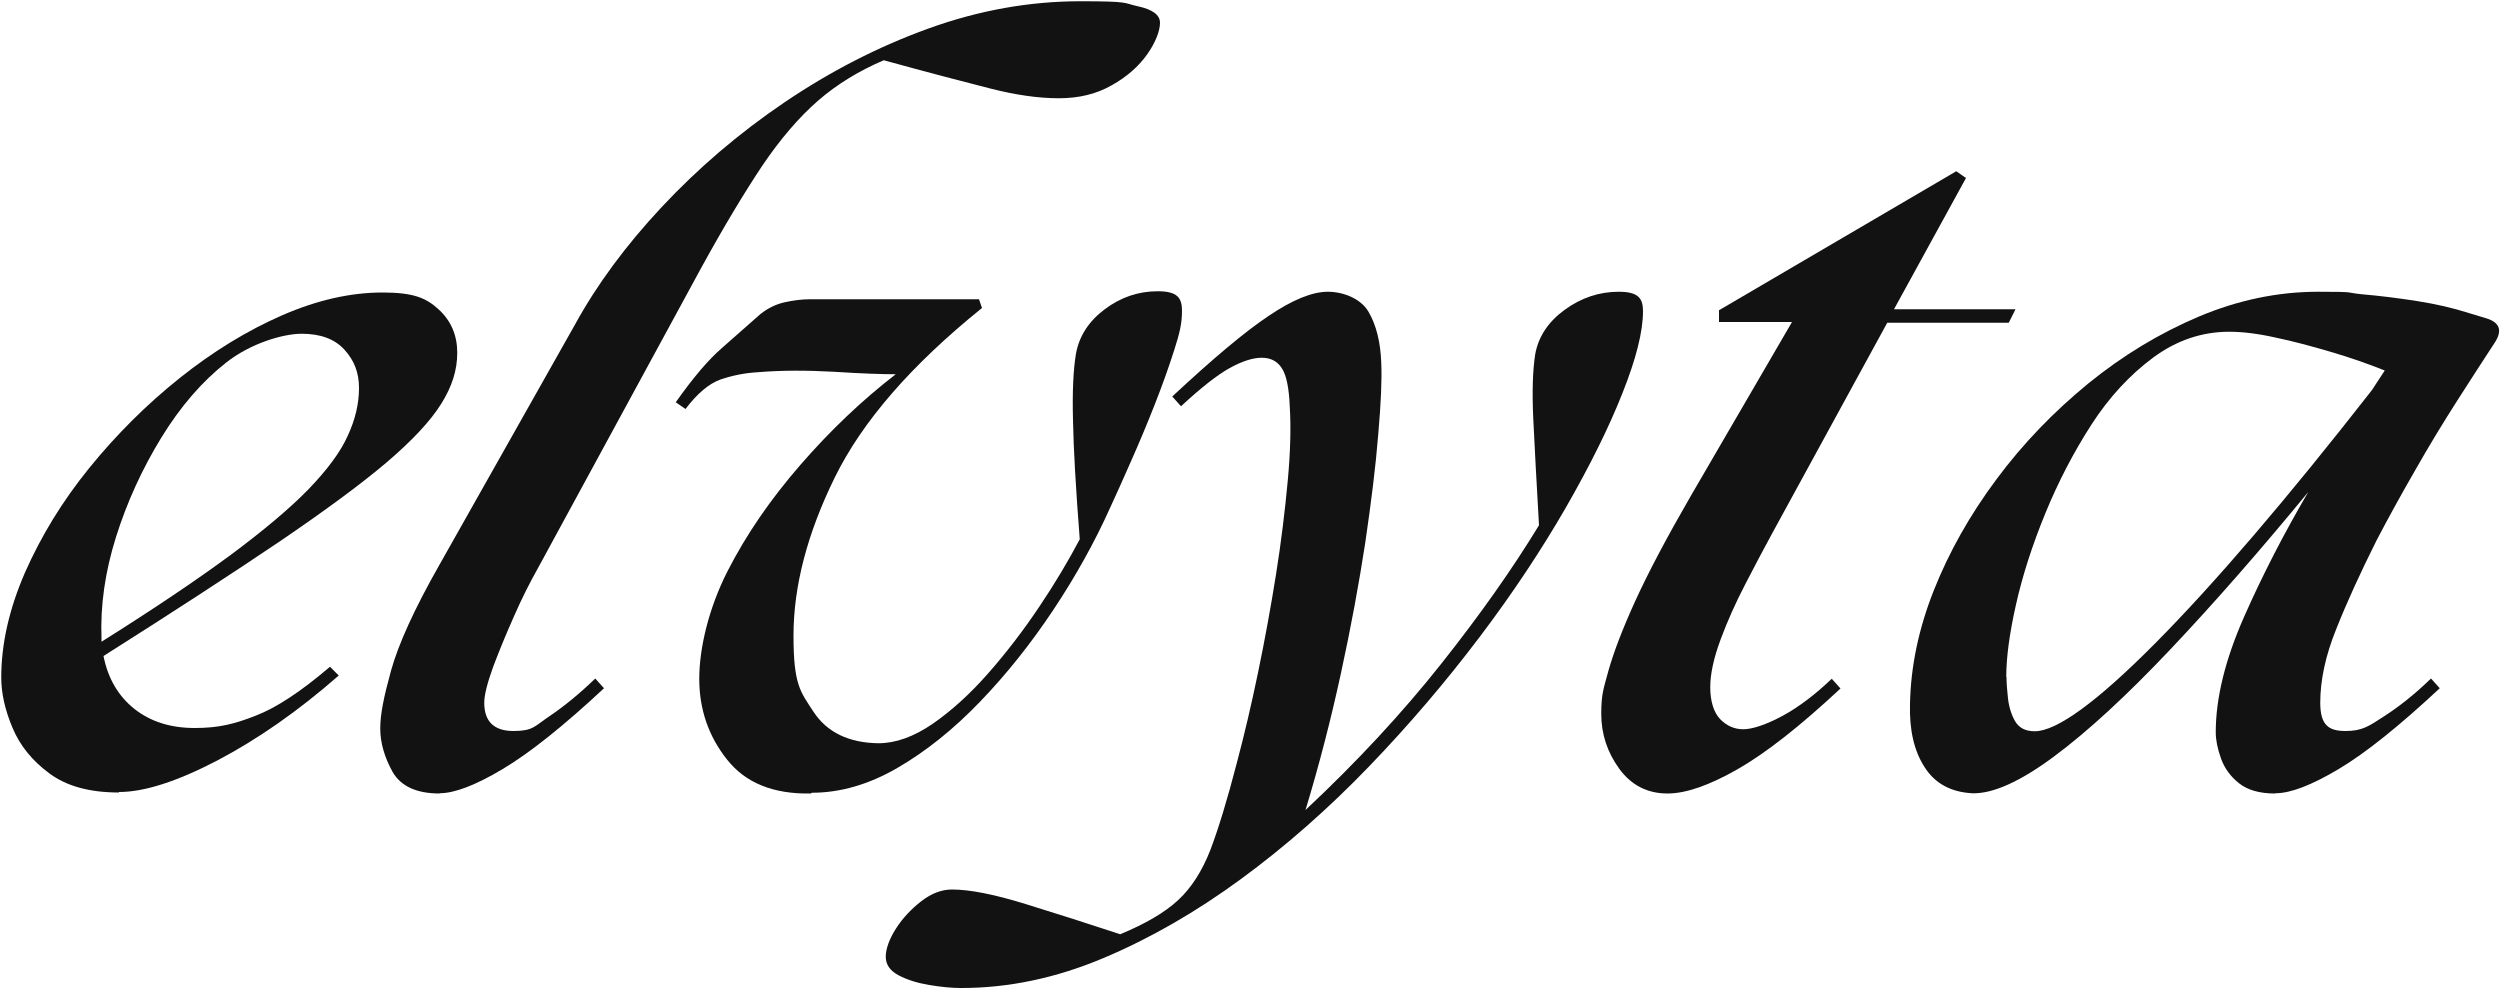
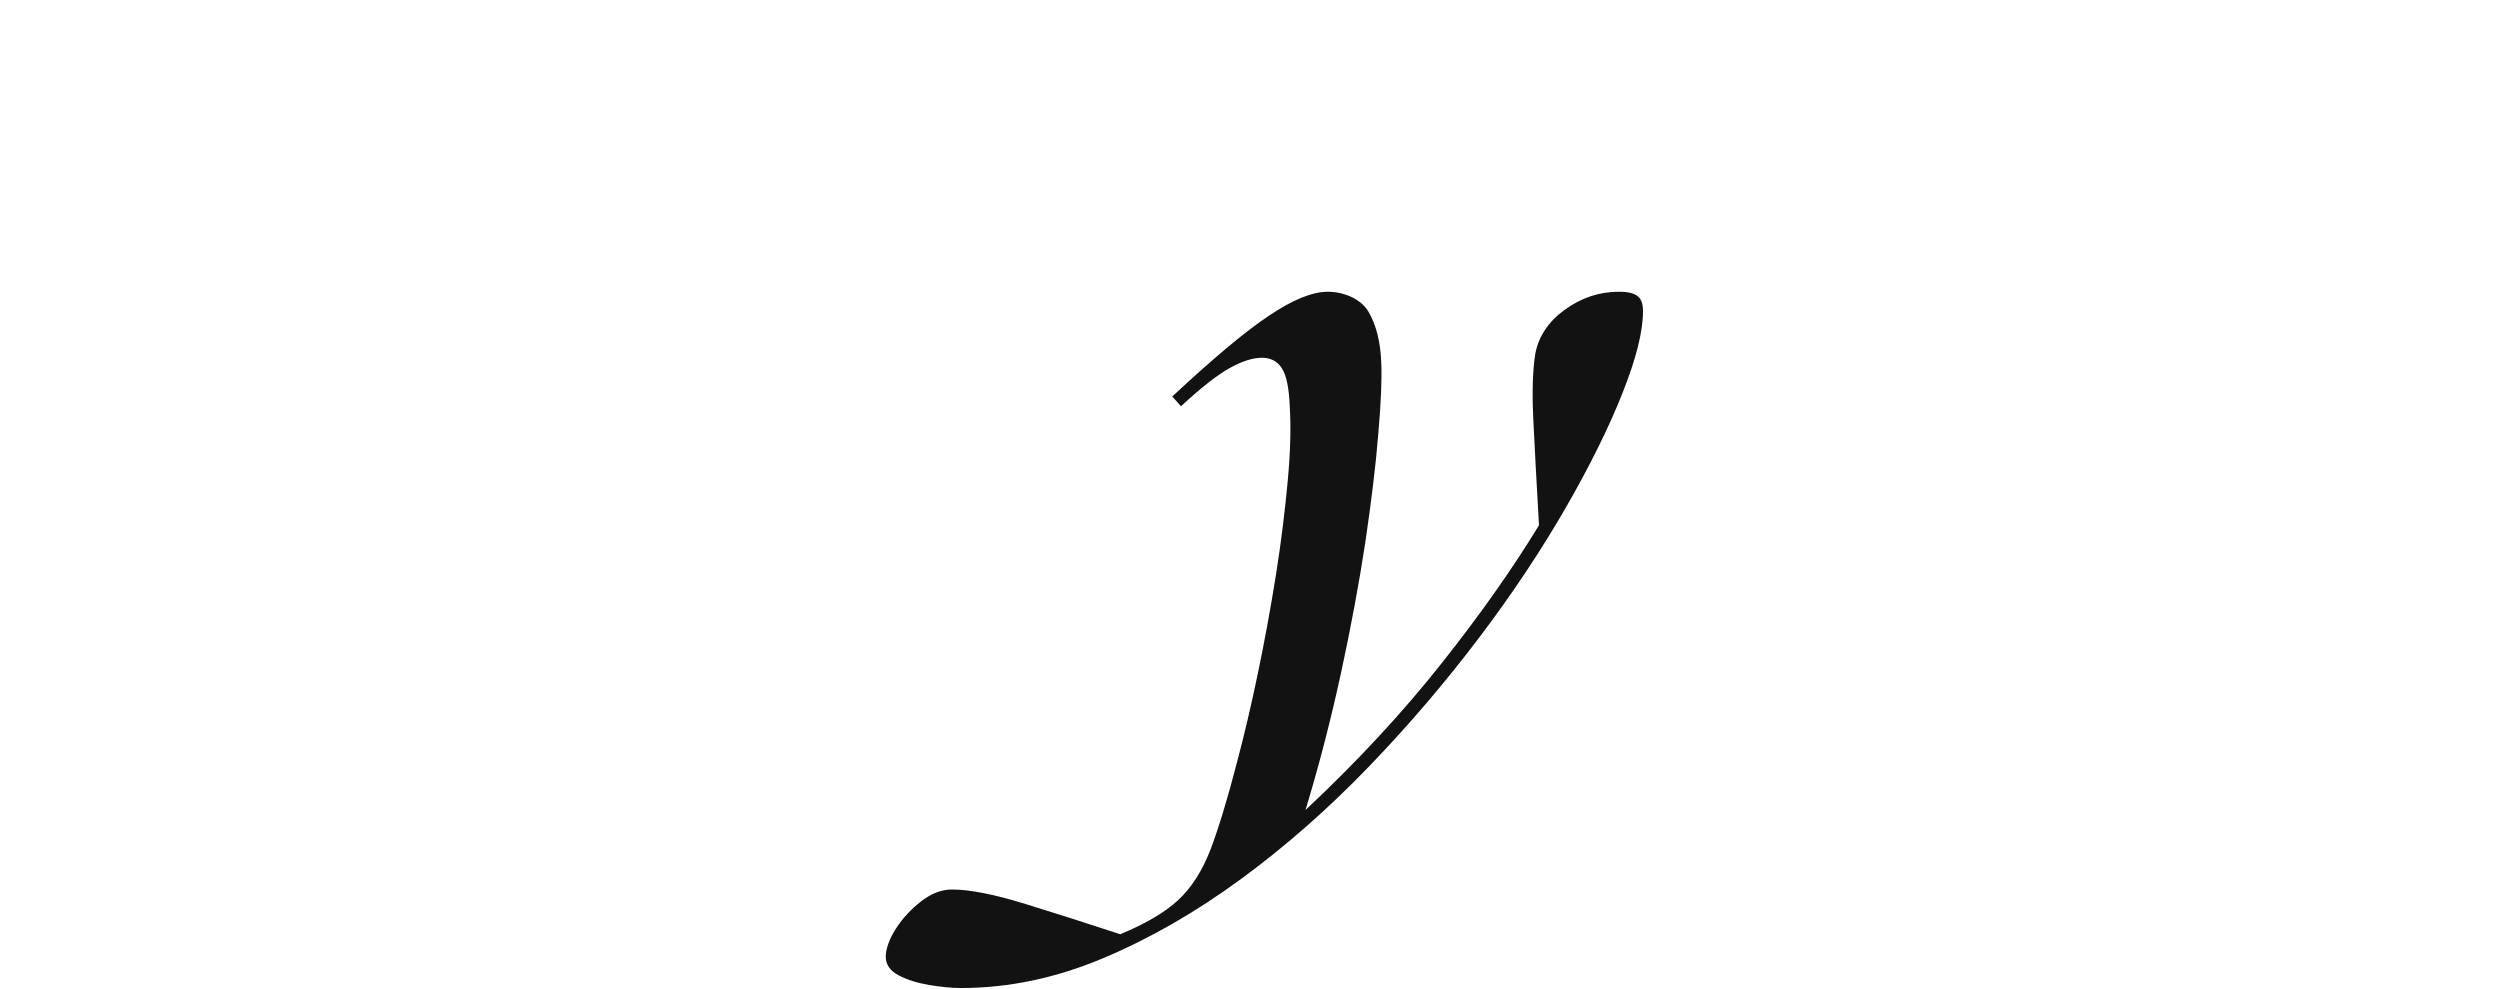
<svg xmlns="http://www.w3.org/2000/svg" viewBox="0 0 1000 395.7">
  <g fill="#121212">
-     <path d="m47.6 317c-11.7 0-20.9-2.5-27.8-7.6s-11.8-11.1-14.8-18.3c-3-7.1-4.5-13.8-4.5-20.1 0-13.5 3.2-27.5 9.5-42 6.4-14.5 14.9-28.5 25.7-41.8s22.8-25.3 36.2-36c13.3-10.6 27-19 41-25.1s27.4-9.1 40.1-9.1 17.6 2.3 22.5 6.8 7.4 10.3 7.4 17.3-2.1 13.5-6.4 20.4-11.6 14.7-21.9 23.5c-10.4 8.8-24.8 19.4-43.2 31.9-18.4 12.4-41.7 27.6-70 45.5 1.8 9.1 6 16.1 12.4 21.2 6.5 5.1 14.5 7.6 24.1 7.6s15.9-1.6 24.3-4.9c8.4-3.2 18.3-9.8 29.8-19.6l3.5 3.5c-16.3 14.3-32.6 25.6-48.6 34-16.1 8.4-29.2 12.6-39.3 12.6zm-7-61.8v1.5c21-13.2 38.2-24.8 51.5-34.6 13.3-9.9 23.8-18.7 31.3-26.4 7.5-7.8 12.8-14.9 15.7-21.4 3-6.5 4.5-12.8 4.5-19.1s-2-11.1-5.8-15.3c-3.9-4.3-9.6-6.4-17.1-6.4s-20.4 3.8-30.2 11.5c-9.7 7.6-18.4 17.7-26 30.1s-13.7 25.7-18.1 39.7-6.3 27.5-5.8 40.5z" />
-     <path d="m175.9 317.4c-9.3 0-15.6-2.9-18.9-8.7-3.2-5.8-4.9-11.6-4.9-17.3s1.4-12.6 4.3-23.1 9.3-24.7 19.5-42.6l54-95.7c8.8-16.1 20.4-31.8 34.8-47.2s30.7-29.4 49-41.8 37.5-22.3 57.7-29.6 40.5-10.9 60.7-10.9 17 .7 23 2 8.9 3.5 8.9 6.6-1.7 7.8-5.1 12.6-8.1 9-14.2 12.4c-6.1 3.5-13.1 5.2-21.2 5.2s-17.2-1.3-27.4-3.9-24.4-6.3-42.6-11.3c-9.8 4.2-18.6 9.5-26.2 16.1s-15.1 15.3-22.4 26.1c-7.2 10.8-15.4 24.4-24.5 41l-65.3 120.1c-3.1 5.5-6.3 11.8-9.5 19.1-3.2 7.2-6 14-8.4 20.4-2.3 6.4-3.5 11.1-3.5 14.2 0 7.5 3.9 11.3 11.7 11.3s8.4-1.9 14.2-5.8 12-8.9 18.5-15.2l3.5 3.9c-16.1 15-29.6 25.8-40.5 32.3s-19.3 9.7-25.3 9.7z" />
-     <path d="m324.4 317.4c-15 .3-26.2-4.2-33.6-13.6-7.4-9.3-11.1-20.1-11.1-32.3s3.8-28.3 11.3-43 17.2-28.8 29.2-42.6c11.9-13.7 24.6-25.8 38.1-36.2-5.7 0-14-.3-24.9-1-10.9-.6-21-.6-30.4.2-5.2.3-10.1 1.3-14.8 2.9-4.7 1.7-9.3 5.6-14 11.8l-3.9-2.7c7-9.9 13.2-17.2 18.7-21.9 5.4-4.8 10.5-9.3 15.2-13.4 2.9-2.3 6.1-3.9 9.7-4.7s7-1.2 10.1-1.2h67.6l1.2 3.5c-28.3 22.8-47.9 45.4-58.9 67.8s-16.5 43.5-16.5 63.2 2.7 22.4 8 30.5 13.9 12.4 25.9 12.6c7 0 14.2-2.6 21.8-7.8 7.5-5.2 14.9-11.9 22.2-20.2s14.1-17.2 20.4-26.6c6.4-9.5 11.7-18.5 16.2-27-1.6-20.5-2.5-36.4-2.7-47.6-.3-11.3.1-20.2 1.2-26.7 1.3-7 5.1-12.9 11.5-17.7s13.4-7.2 21.2-7.2 9.7 2.6 9.7 7.8-1 9.1-3.1 15.7-4.7 13.9-7.8 21.8-6.3 15.5-9.5 22.7c-3.2 7.3-6 13.5-8.4 18.7-6.2 13.8-13.8 27.4-22.7 40.8-9 13.5-18.7 25.7-29.4 36.8-10.6 11-21.6 19.8-33 26.4s-22.8 9.9-34.2 9.9z" />
    <path d="m384.3 395.2c-3.6 0-7.8-.4-12.6-1.2s-8.9-2.1-12.3-3.9-5.1-4.3-5.1-7.4 1.4-7.1 4.1-11.3 6.1-7.8 10.1-10.9 8.1-4.7 12.3-4.7c7 0 16.8 1.9 29.4 5.8s25.2 7.9 37.9 12.1c10.1-4.2 17.8-8.7 23.1-13.6s9.6-11.6 12.9-20c3.2-8.4 6.8-20.1 10.7-35.2 2.9-10.9 5.7-22.8 8.4-35.8s5.1-26.1 7.2-39.3 3.6-25.7 4.7-37.5 1.3-21.7.8-29.8c-.3-7.2-1.3-12.3-3.1-15.1-1.8-2.9-4.5-4.3-8.1-4.3s-7.9 1.4-12.8 4.1-11.4 7.8-19.5 15.3l-3.5-3.9c16.1-15 28.9-25.8 38.5-32.2 9.6-6.5 17.5-9.7 23.7-9.7s13.2 2.7 16.3 8 4.8 12.1 5.1 20.4c.3 6.5-.1 16-1.2 28.6-1 12.6-2.8 27-5.2 43.4-2.5 16.3-5.7 33.7-9.7 52.1s-8.7 36.7-14.2 54.8c20.5-19.2 38.6-38.7 54.3-58.5s28.7-38.3 39.1-55.4c-1-17.6-1.8-31.9-2.3-42.8s-.2-19.4.8-25.7c1.3-7 5.2-12.9 11.8-17.7s13.8-7.2 21.6-7.2 9.7 2.6 9.7 7.8c0 8-2.7 18.9-8.2 32.7-5.4 13.7-13 29-22.7 45.9-9.7 16.8-21.2 34.2-34.6 51.9s-28.1 35-44.2 51.7-33.1 31.7-51.1 44.9-36.4 23.8-55.2 31.7-37.7 11.9-56.6 11.9z" />
-     <path d="m667 317.4c-8 0-14.5-3.3-19.3-9.9s-7.2-13.9-7.2-22 1-10.2 2.9-17.3c2-7.1 5.5-16.4 10.7-27.8s12.6-25.4 22.2-42l40.5-69.6h-29.2v-4.7l94.9-55.6 3.9 2.7-28.8 52.5h48.6l-2.7 5.4h-48.6l-45.9 84c-3.4 6.2-7 13.1-10.9 20.6s-7.2 14.9-9.9 22.2-4.1 13.6-4.1 19 1.3 9.9 3.9 12.7c2.6 2.7 5.7 4.1 9.3 4.1s9.1-1.8 15.8-5.4c6.6-3.6 13.1-8.6 19.6-14.8l3.5 3.9c-16.1 15-29.8 25.8-41.2 32.3s-20.7 9.7-28 9.7z" />
-     <path d="m910 317.4c-6.2 0-11-1.4-14.4-4.1s-5.8-6-7.2-9.9-2.1-7.4-2.1-10.5c0-13.7 3.8-29.1 11.3-46.1s16.1-33.6 25.7-50c-19.4 23.6-37.8 44.6-55.2 63s-32.9 32.7-46.5 42.8-24.6 15-32.8 14.7c-8.6-.5-14.9-4-19-10.5-4.2-6.5-6.1-14.9-5.8-25.3.3-14.8 3.4-29.9 9.5-45.3s14.5-30.3 25.1-44.5c10.6-14.3 22.9-27 36.7-38.3 13.9-11.3 28.7-20.2 44.3-26.8 15.7-6.6 31.6-9.9 47.6-9.9s10.5.3 17.5 1c7 .6 14.3 1.5 22 2.7 7.6 1.2 14.6 2.8 20.8 4.8l6.6 2c5.7 1.6 7 4.8 3.9 9.7-4.4 6.7-9.5 14.6-15.2 23.5s-11.4 18.3-16.9 28c-5.6 9.7-10.7 19-15.3 27.8-6.5 13-11.9 24.8-16.1 35.4-4.3 10.6-6.4 20.5-6.4 29.5s3.4 11.3 10.1 11.3 9.3-1.9 15.3-5.8c6.1-3.9 12.4-8.9 18.9-15.2l3.5 3.9c-16.1 15-29.5 25.8-40.4 32.3s-19.3 9.7-25.3 9.7zm-107.4-46.7c0 2.3.2 5.3.6 8.7.4 3.5 1.4 6.6 2.9 9.2 1.6 2.6 4.1 3.9 7.8 3.9 8.8 0 25-11.8 48.4-35.4s52.3-57.3 86.5-101.1l5.1-7.8c-6.5-2.6-13.6-5.1-21.4-7.4s-15.2-4.3-22.4-5.8c-7.1-1.6-13.3-2.3-18.4-2.3-10.9 0-21 3.4-30.4 10.3-9.3 6.9-17.6 15.8-24.7 26.8s-13.3 22.9-18.5 35.6-9.1 24.8-11.7 36.4c-2.6 11.5-3.9 21.2-3.9 29z" />
  </g>
</svg>